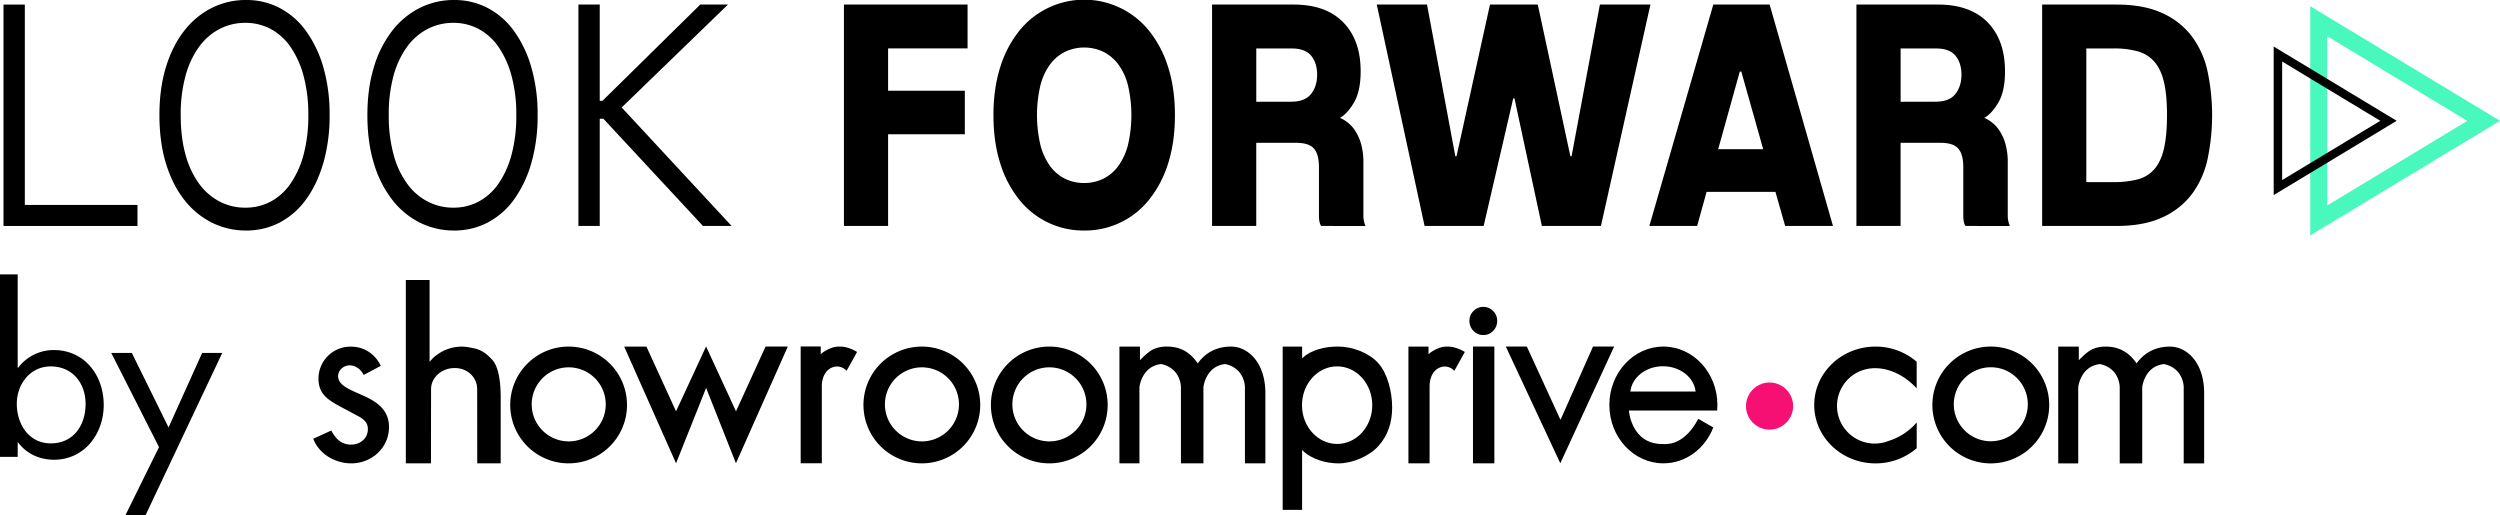
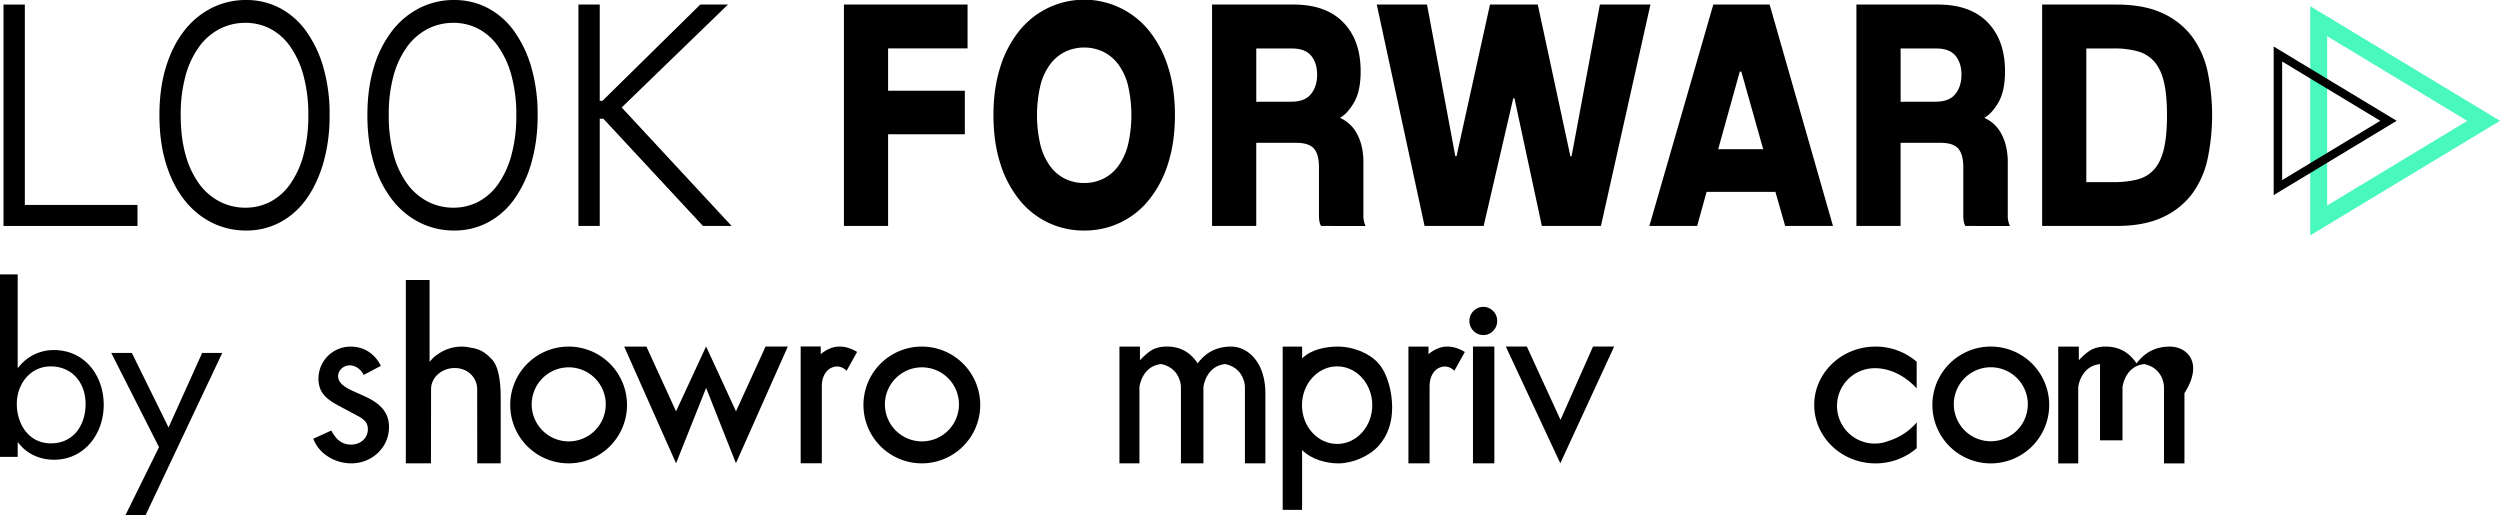
<svg xmlns="http://www.w3.org/2000/svg" id="Calque_1" data-name="Calque 1" viewBox="0 0 1943.43 400.53">
  <defs>
    <style>.cls-1{fill:#49f8bd;}.cls-2{fill:#f71073;}</style>
  </defs>
  <path class="cls-1" d="M1900.7,401.25V223.06l147.51,89.1Zm13.15-154.88V378l108.93-65.79Z" transform="translate(-104.78 -218.25)" />
  <path d="M107.51,393.9V221.8h16.57V377.56h87.58V393.9Z" transform="translate(-104.78 -218.25)" />
  <path d="M296.17,397.45a59,59,0,0,1-26.75-6.16A62.86,62.86,0,0,1,248,373.54q-9.12-11.6-14.2-28.17t-5.09-37.64q0-20.82,5.09-37.4T248,242.16a62.86,62.86,0,0,1,21.42-17.75,58.89,58.89,0,0,1,26.75-6.16,55.58,55.58,0,0,1,26.16,6.27,59.21,59.21,0,0,1,20.47,18,91.39,91.39,0,0,1,13.38,28.16A131.09,131.09,0,0,1,361,307.73a132.23,132.23,0,0,1-4.85,37.16q-4.86,16.58-13.38,28.29a59.08,59.08,0,0,1-20.47,18A55.47,55.47,0,0,1,296.17,397.45Zm-.71-17.76A41.51,41.51,0,0,0,315.11,375a44.23,44.23,0,0,0,15.5-14,72,72,0,0,0,10.18-22.6,116.09,116.09,0,0,0,3.67-30.66,115.06,115.06,0,0,0-3.67-30.42,72,72,0,0,0-10.18-22.6,44.14,44.14,0,0,0-15.5-14A41.63,41.63,0,0,0,295.46,236a43,43,0,0,0-19.88,4.73,45.85,45.85,0,0,0-16,13.85,69,69,0,0,0-10.53,22.48,112.61,112.61,0,0,0-3.79,30.66q0,17.52,3.79,30.89a68.86,68.86,0,0,0,10.53,22.49,45.85,45.85,0,0,0,16,13.85A42.87,42.87,0,0,0,295.46,379.69Z" transform="translate(-104.78 -218.25)" />
  <path d="M457.85,397.45a59,59,0,0,1-26.75-6.16,62.76,62.76,0,0,1-21.42-17.75,85.73,85.73,0,0,1-14.21-28.17q-5.09-16.58-5.09-37.64,0-20.82,5.09-37.4a85.73,85.73,0,0,1,14.21-28.17,62.76,62.76,0,0,1,21.42-17.75,58.86,58.86,0,0,1,26.75-6.16A55.54,55.54,0,0,1,484,224.52a59.24,59.24,0,0,1,20.48,18,91.38,91.38,0,0,1,13.37,28.16,130.71,130.71,0,0,1,4.86,37.05,131.86,131.86,0,0,1-4.86,37.16,91.16,91.16,0,0,1-13.37,28.29,59.11,59.11,0,0,1-20.48,18A55.43,55.43,0,0,1,457.85,397.45Zm-.71-17.76A41.44,41.44,0,0,0,476.78,375a44.17,44.17,0,0,0,15.51-14,72,72,0,0,0,10.18-22.6,116.5,116.5,0,0,0,3.67-30.66,115.48,115.48,0,0,0-3.67-30.42,72,72,0,0,0-10.18-22.6,44.08,44.08,0,0,0-15.51-14A41.56,41.56,0,0,0,457.14,236a43.07,43.07,0,0,0-19.89,4.73,45.94,45.94,0,0,0-16,13.85,69.2,69.2,0,0,0-10.53,22.48A113,113,0,0,0,407,307.73a113.88,113.88,0,0,0,3.79,30.89,69.06,69.06,0,0,0,10.53,22.49,45.94,45.94,0,0,0,16,13.85A42.94,42.94,0,0,0,457.14,379.69Z" transform="translate(-104.78 -218.25)" />
  <path d="M651.24,393.9l-77.4-83.33H571V393.9H554.43V221.8H571v74.81h2.13l76-74.81h21.54l-82.61,80,85.45,92.09Z" transform="translate(-104.78 -218.25)" />
  <path d="M760.83,393.9V221.8h96.11v34.09H795.16v32.9h59.65v33.85H795.16V393.9Z" transform="translate(-104.78 -218.25)" />
  <path d="M947.6,397.45a63.54,63.54,0,0,1-50.42-23.91,85.08,85.08,0,0,1-14.8-28.17q-5.32-16.58-5.32-37.64,0-20.82,5.32-37.4a85.08,85.08,0,0,1,14.8-28.17,64.72,64.72,0,0,1,100.84,0,85.25,85.25,0,0,1,14.79,28.17q5.33,16.57,5.33,37.4,0,21.07-5.33,37.64A85.25,85.25,0,0,1,998,373.54a63.54,63.54,0,0,1-50.42,23.91Zm0-36.93a33.59,33.59,0,0,0,14.56-3.2,31.84,31.84,0,0,0,11.71-9.7,47.53,47.53,0,0,0,7.7-16.46,102.27,102.27,0,0,0,0-46.86,46.21,46.21,0,0,0-7.7-16.34,32.41,32.41,0,0,0-11.71-9.59,34.82,34.82,0,0,0-29.12,0A32.44,32.44,0,0,0,921.32,268a46.21,46.21,0,0,0-7.69,16.34,102.27,102.27,0,0,0,0,46.86,47.53,47.53,0,0,0,7.69,16.46,31.87,31.87,0,0,0,11.72,9.7A33.59,33.59,0,0,0,947.6,360.52Z" transform="translate(-104.78 -218.25)" />
  <path d="M1131.76,393.9c-1.1-1.74-1.66-4.42-1.66-8V348.21q0-9.94-3.9-14.44t-13.85-4.5h-31V393.9H1047V221.8h63.44q25.08,0,38.58,13.85t13.49,38q0,15.39-5.09,24.15t-11,12.07a27,27,0,0,1,12.31,10.77,38.65,38.65,0,0,1,4.26,10.06,52.36,52.36,0,0,1,1.66,14v40.48a19.77,19.77,0,0,0,1.65,8.76Zm-23.2-96.59q10.65,0,15.39-6t4.73-15q0-9-4.61-14.68t-15-5.68h-27.7v41.42Z" transform="translate(-104.78 -218.25)" />
  <path d="M1303.38,393.9l-21.3-99.19h-.95l-23,99.19h-45.93l-37.16-172.1h39.06l22,117.89h.95l26-117.89h37.16l25.33,117.89h.94l22-117.89h39.29L1349.3,393.9Z" transform="translate(-104.78 -218.25)" />
  <path d="M1492.51,393.9l-7.57-26.52h-53.5l-7.34,26.52h-37.16l49.71-172.1h43.79l49.24,172.1Zm-34.08-120h-1.19l-16.8,60.36h35Z" transform="translate(-104.78 -218.25)" />
  <path d="M1632.65,393.9q-1.67-2.61-1.66-8V348.21q0-9.94-3.91-14.44t-13.84-4.5h-31V393.9H1547.9V221.8h63.44q25.1,0,38.59,13.85t13.49,38q0,15.39-5.09,24.15t-11,12.07a27,27,0,0,1,12.31,10.77,38,38,0,0,1,4.26,10.06,52.36,52.36,0,0,1,1.66,14v40.48a19.62,19.62,0,0,0,1.66,8.76Zm-23.2-96.59q10.65,0,15.39-6t4.73-15q0-9-4.61-14.68t-15-5.68h-27.69v41.42Z" transform="translate(-104.78 -218.25)" />
  <path d="M1692.29,393.9V221.8h57.76q21.3,0,35.63,6.63a59.33,59.33,0,0,1,23,18.11,70.49,70.49,0,0,1,12.19,27.22,165.41,165.41,0,0,1,0,68.17,70.4,70.4,0,0,1-12.19,27.23,59.33,59.33,0,0,1-23,18.11q-14.33,6.63-35.63,6.63Zm55.63-34.09a71.73,71.73,0,0,0,18.7-2.13,25.77,25.77,0,0,0,12.9-7.93q5.1-5.81,7.46-16t2.37-26q0-15.63-2.37-25.68t-7.46-15.86a26.47,26.47,0,0,0-12.9-8.05,68.1,68.1,0,0,0-18.7-2.25h-21.3V359.81Z" transform="translate(-104.78 -218.25)" />
  <path d="M1872.28,369.9V254.42l95.6,57.74Zm6.58-103.83v92.17l76.3-46.08Z" transform="translate(-104.78 -218.25)" />
  <path d="M104.78,431.57h13.75v72.55h.35a34.66,34.66,0,0,1,27.67-13.76c24.07,0,38.86,19.77,38.86,42.64,0,22.52-15,42.63-38.68,42.63-11.18,0-21.32-4.64-27.85-13.41h-.35V573.4H104.78Zm13.06,100.57c0,15.82,9.29,30.77,26.48,30.77,17.71,0,27-14.27,27-30.6,0-16.16-10.14-29.22-27.16-29.22C128.16,503.09,117.84,517,117.84,532.14Z" transform="translate(-104.78 -218.25)" />
  <path d="M191.26,492.6h16l28.54,57.93,26.13-57.93h15.64L217.91,618.79H202.26l26.13-52.95Z" transform="translate(-104.78 -218.25)" />
  <path d="M1176.23,500.59c-7.09-8.08-20.25-12.94-31.22-12.94-9.22,0-20.76,2-28,9.23v-9.21h-15.11V614.6H1117V568.08c7.37,7.48,19,10.39,28.35,10.39,10.81,0,23.88-5.6,31-13.52S1187,547,1187,535.08C1187,522.86,1183.44,508.61,1176.23,500.59Zm-32,62.77c-15.09,0-27.32-13.5-27.32-30.15s12.23-30.16,27.32-30.16,27.31,13.5,27.31,30.16S1159.33,563.36,1144.25,563.36Z" transform="translate(-104.78 -218.25)" />
  <path d="M1247.07,467.64a10.5,10.5,0,0,1,3.17-7.63,10.63,10.63,0,0,1,15.24,0,10.43,10.43,0,0,1,3.17,7.7,10.7,10.7,0,0,1-3.17,7.78,10.12,10.12,0,0,1-7.58,3.21,10.36,10.36,0,0,1-7.66-3.21A10.78,10.78,0,0,1,1247.07,467.64Zm19.38,20v90.8h-16.62v-90.8Z" transform="translate(-104.78 -218.25)" />
  <path d="M1291.7,487.65l26.17,57,25.27-57h16.44l-41.87,90.74-42.36-90.74Z" transform="translate(-104.78 -218.25)" />
-   <path d="M1439.85,533.05c0-25.06-18.82-45.38-42-45.38s-42,20.32-42,45.38,18.81,45.38,42,45.38c17.46,0,32.43-11.5,38.78-27.86l-11.48-6.66-.39.16s-9.53,21-27.51,19.34c-24,.27-26.15-25.33-26.15-25.33l-.1-.81-.17.13h68.83C1439.76,536,1439.85,534.52,1439.85,533.05Zm-67.67-10.45c1.21-11,12.1-19.64,25.36-19.64s24.14,8.62,25.36,19.64Z" transform="translate(-104.78 -218.25)" />
  <path d="M752.12,503.76a9.66,9.66,0,0,1,3.35-.61,10.13,10.13,0,0,1,7.41,3.36l8.18-14.67q-7-4.17-13.37-4.17a18.19,18.19,0,0,0-8.34,1.79,24,24,0,0,0-6.55,4.14v-6H727.2v90.79h16.44V518.61C743.64,510.12,747.76,505.15,752.12,503.76Z" transform="translate(-104.78 -218.25)" />
  <path d="M487.64,498.17c-4.6-5-8.78-8.5-17.05-9.65a30.37,30.37,0,0,0-6.39-.81,32.1,32.1,0,0,0-19.48,6.2,20.63,20.63,0,0,0-4.38,3.82c-.56.58-1.1,1.18-1.61,1.79V435.93H420.26V578.44h19.55s.06-57.06.06-57.65c0-9.08,8.22-16.44,18.36-16.44s17.49,7.36,17.49,16.44c0,.59.06,57.65.06,57.65H494V527.15C494,515.47,492.45,503.49,487.64,498.17ZM438.73,500h0s0,0,0,0Z" transform="translate(-104.78 -218.25)" />
  <path d="M387.5,509.73c-2-4.19-6.2-7.47-10.94-7.47-4.56,0-8.93,3.64-8.93,8.38,0,7.48,9.84,10.76,19.87,15.31s19.68,10.76,19.68,24.25c0,16.22-13.49,28.25-29.34,28.25-12.4,0-25-7.11-29.53-19.14l14-6.38c3.47,6.38,7.66,10.94,15.5,10.94,6.92,0,12.94-4.74,12.94-12,0-4.56-2.19-6.75-6-9.3l-16-8.57c-9.48-5.1-16.4-9.84-16.4-21.51a24.89,24.89,0,0,1,25.15-24.78c10.39,0,18.78,5.65,23.33,14.94Z" transform="translate(-104.78 -218.25)" />
-   <path class="cls-2" d="M1498.7,533.92a18.31,18.31,0,1,1-18.31-18.31A18.31,18.31,0,0,1,1498.7,533.92Z" transform="translate(-104.78 -218.25)" />
  <path d="M630.32,538l23.35-50.41L676.92,538l23-50.37h17.29l-40.33,90.74L653.7,519.82l-23.38,58.59L590,487.67h17.28Z" transform="translate(-104.78 -218.25)" />
  <path d="M546.81,487.67a45.39,45.39,0,1,0,45.39,45.39A45.39,45.39,0,0,0,546.81,487.67Zm.09,73.7a28.78,28.78,0,1,1,28.77-28.78A28.77,28.77,0,0,1,546.9,561.37Z" transform="translate(-104.78 -218.25)" />
  <path d="M1061.84,487.67q-16.42,0-26,13.06-8.7-13.07-23.67-13.06a24.43,24.43,0,0,0-11.15,2.26q-4.18,2.18-10.07,8.35V487.67H975v90.78h15.55V519.17s1.68-16.28,16.93-17.91c15.46,3.33,15.32,17.91,15.32,17.91v59.28h17.49V519.17s1.68-16.28,16.93-17.91c15.46,3.33,15.33,17.91,15.33,17.91v59.28h15.9v-54.6C1088.41,499.73,1074.65,487.67,1061.84,487.67Z" transform="translate(-104.78 -218.25)" />
  <path d="M1224.58,503.77a9.55,9.55,0,0,1,3.34-.6,10.12,10.12,0,0,1,7.41,3.35l8.17-14.67q-7-4.17-13.36-4.17a18.12,18.12,0,0,0-8.34,1.8,23.87,23.87,0,0,0-6.55,4.14l0-5.94h-15.6l0,90.76h16.45V518.62C1216.1,510.14,1220.21,505.17,1224.58,503.77Z" transform="translate(-104.78 -218.25)" />
  <path d="M821.39,487.67a45.39,45.39,0,1,0,45.39,45.39A45.39,45.39,0,0,0,821.39,487.67Zm.09,73.7a28.78,28.78,0,1,1,28.77-28.78A28.77,28.77,0,0,1,821.48,561.37Z" transform="translate(-104.78 -218.25)" />
-   <path d="M920.47,487.67a45.39,45.39,0,1,0,45.39,45.39A45.39,45.39,0,0,0,920.47,487.67Zm.09,73.7a28.78,28.78,0,1,1,28.77-28.78A28.77,28.77,0,0,1,920.56,561.37Z" transform="translate(-104.78 -218.25)" />
  <path d="M1594.8,546.63a47.57,47.57,0,0,1-22,14.42,29.29,29.29,0,1,1-10.69-56.56c.51,0,1,0,1.53,0,16,.65,27.25,11.41,31.11,15.68V499.46a48.76,48.76,0,0,0-32-11.78c-26.31,0-47.64,20.33-47.64,45.39s21.33,45.4,47.64,45.4a48.76,48.76,0,0,0,32-11.78Z" transform="translate(-104.78 -218.25)" />
-   <path d="M1791.68,487.69q-16.41,0-26,13.06-8.72-13-23.67-13.06a24.43,24.43,0,0,0-11.15,2.27q-4.18,2.18-10.07,8.34V487.67h-16v90.79h15.55V519.19s1.68-16.27,16.93-17.91c15.46,3.34,15.32,17.91,15.32,17.91v59.27h17.49V519.19s1.68-16.27,16.93-17.91c15.45,3.34,15.32,17.91,15.32,17.91v59.27h15.9V523.87C1818.25,499.75,1804.49,487.69,1791.68,487.69Z" transform="translate(-104.78 -218.25)" />
+   <path d="M1791.68,487.69q-16.41,0-26,13.06-8.72-13-23.67-13.06a24.43,24.43,0,0,0-11.15,2.27q-4.18,2.18-10.07,8.34V487.67h-16v90.79h15.55V519.19s1.68-16.27,16.93-17.91v59.27h17.49V519.19s1.68-16.27,16.93-17.91c15.45,3.34,15.32,17.91,15.32,17.91v59.27h15.9V523.87C1818.25,499.75,1804.49,487.69,1791.68,487.69Z" transform="translate(-104.78 -218.25)" />
  <path d="M1652.38,487.66a45.41,45.41,0,1,0,45.4,45.4A45.4,45.4,0,0,0,1652.38,487.66Zm0,73.61a28.76,28.76,0,1,1,28.76-28.76A28.76,28.76,0,0,1,1652.43,561.27Z" transform="translate(-104.78 -218.25)" />
</svg>